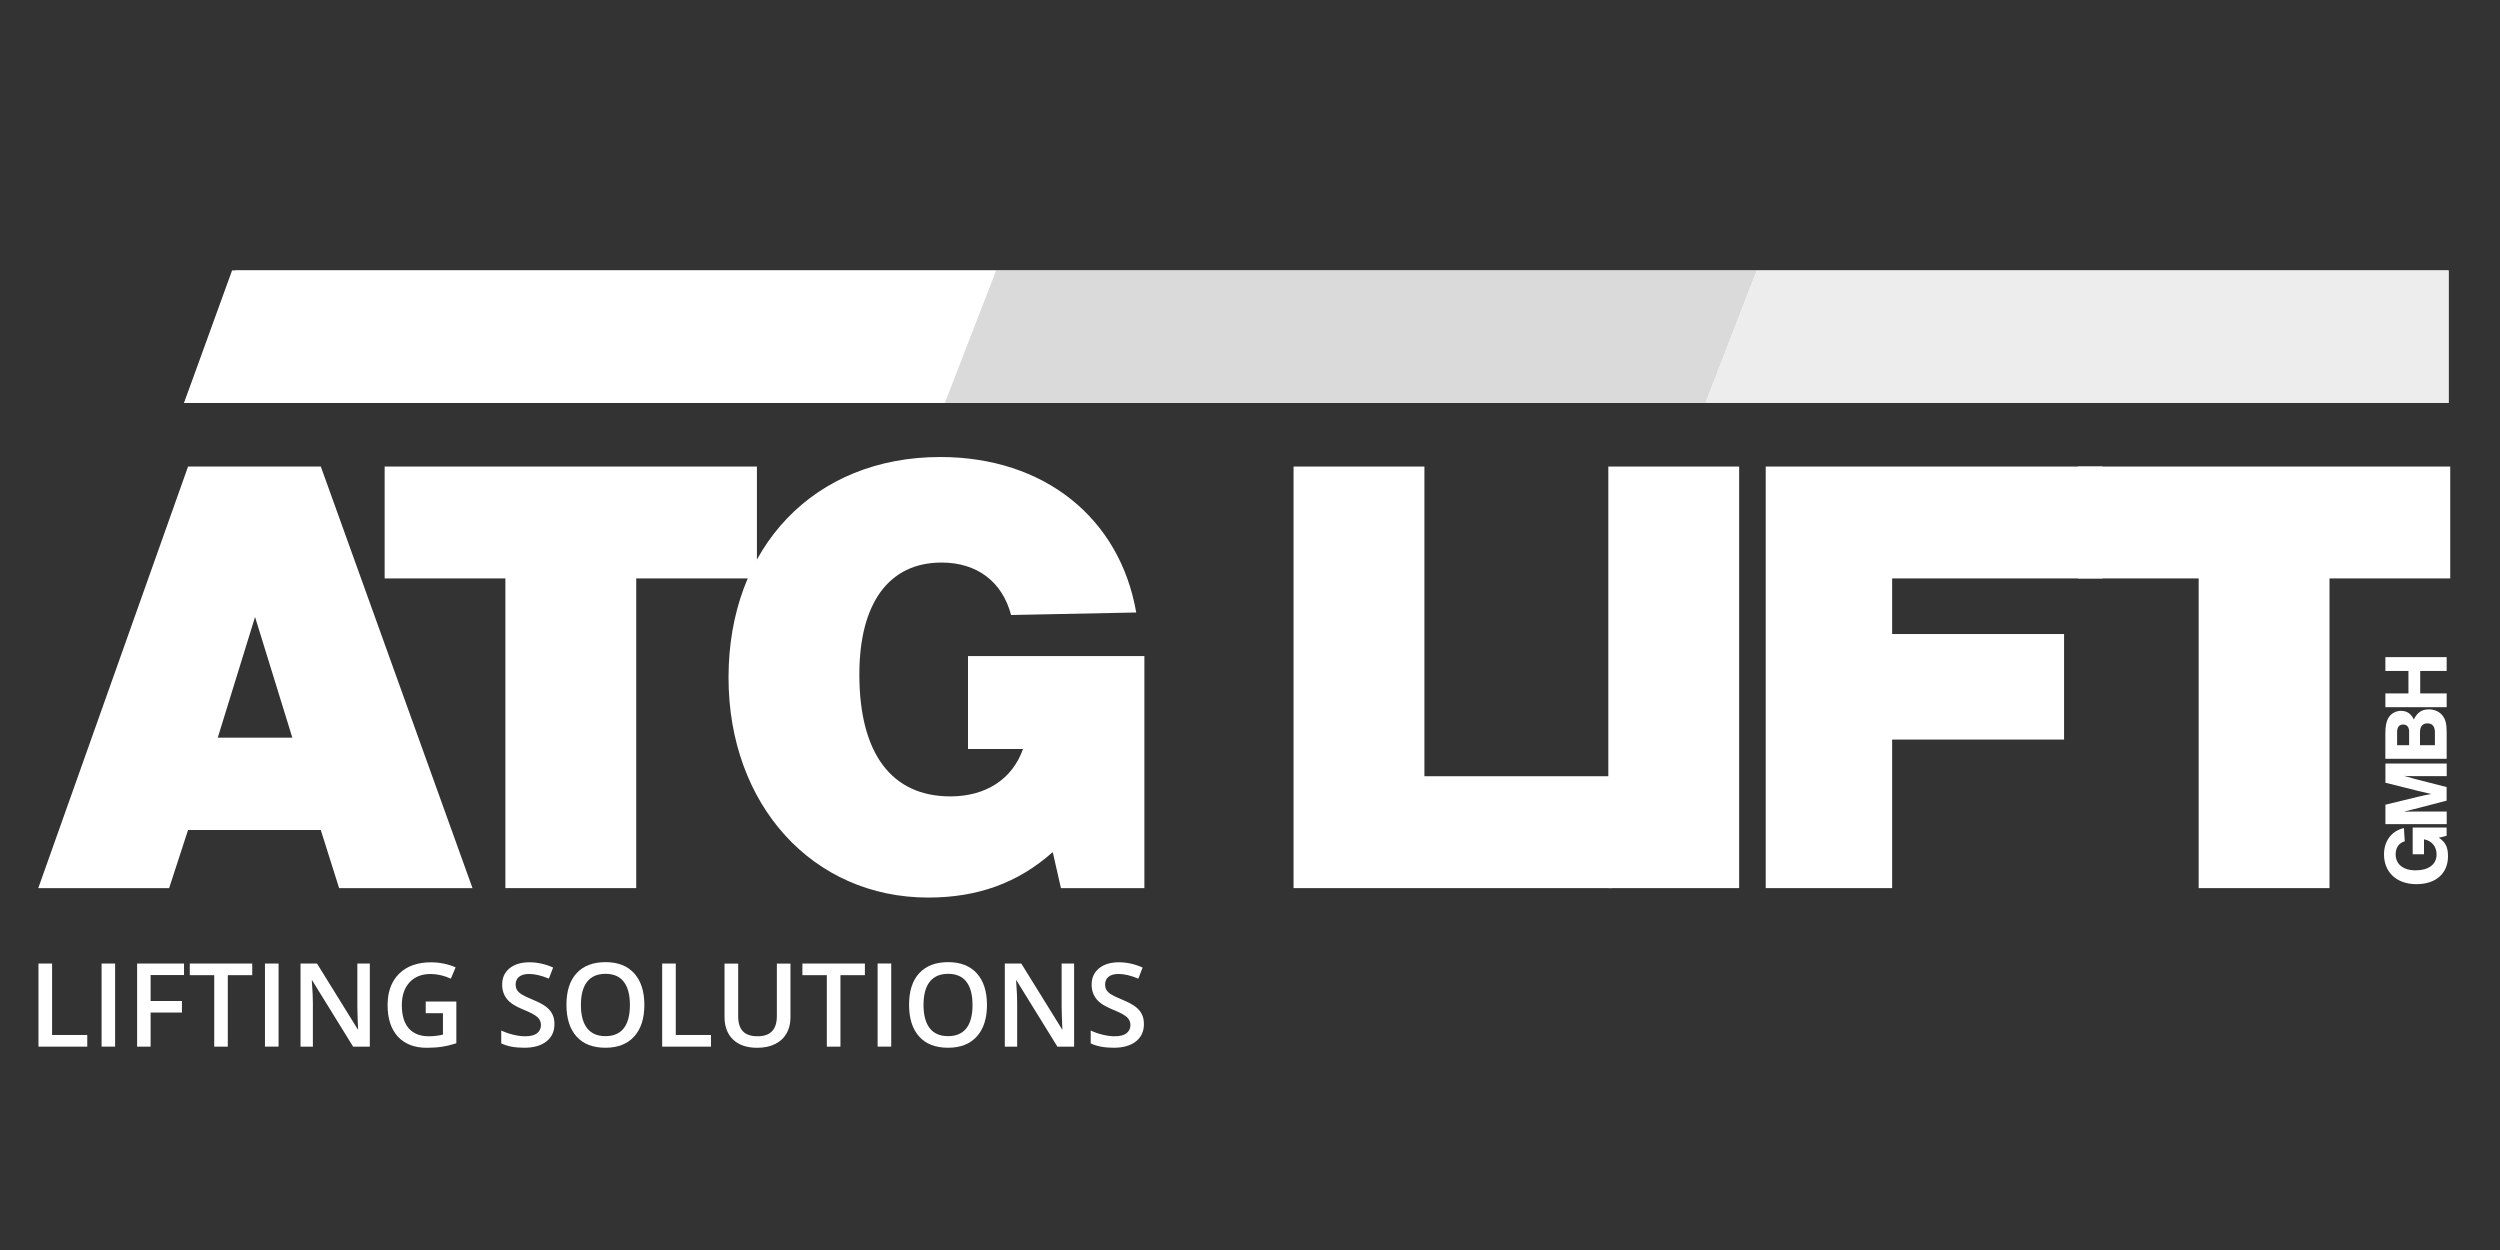
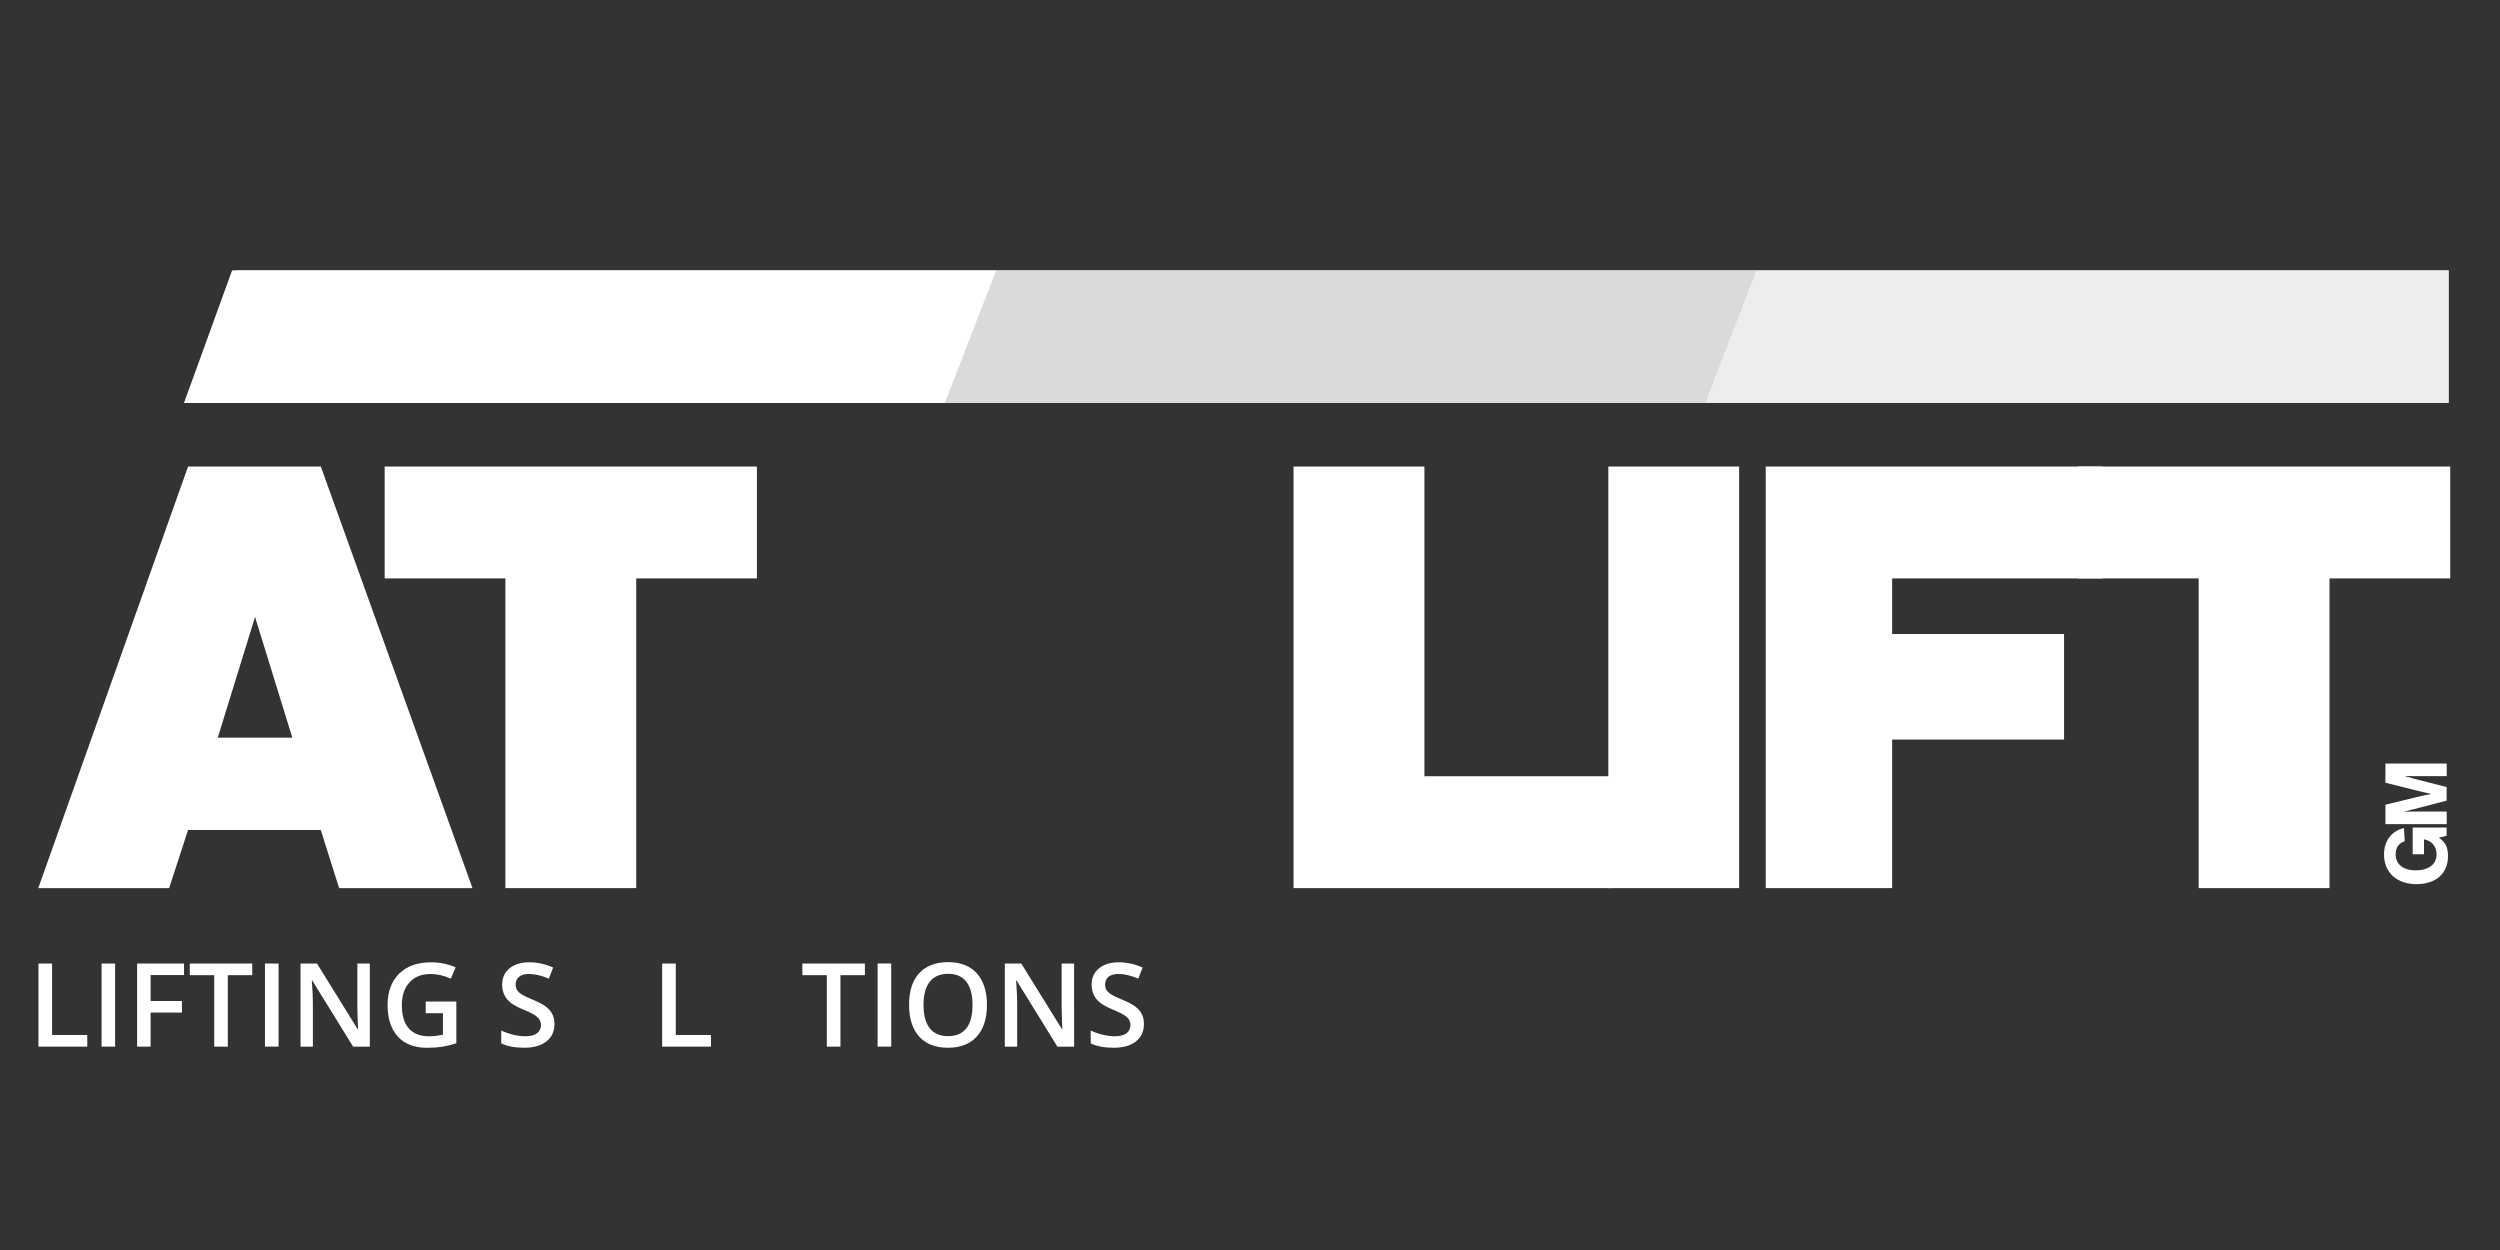
<svg xmlns="http://www.w3.org/2000/svg" version="1.1" id="Ebene_1" x="0px" y="0px" viewBox="0 0 595.28 297.64" style="enable-background:new 0 0 595.28 297.64;" xml:space="preserve">
  <rect x="0" y="0" width="595.28" height="297.64" fill="#333333" stroke="none" />
  <style type="text/css">
	.st0{fill:#FFFFFF;}
	.st1{fill:#DADADA;}
	.st2{fill:#EDEDED;}
</style>
  <path class="st0" d="M44.78,197.63l-4.51,13.85H9.11l35.67-100.39h31.61l36.12,100.39H80.75l-4.37-13.85H44.78z M60.73,146.91  l-8.88,28.74h17.76L60.73,146.91z" />
  <polygon class="st0" points="151.49,211.47 120.34,211.47 120.34,137.73 91.59,137.73 91.59,111.09 180.23,111.09 180.23,137.73   151.49,137.73 " />
  <g>
-     <path class="st0" d="M272.49,156.24v55.23h-19.87l-1.95-8.58c-8.28,7.37-17.91,10.83-29.65,10.83c-27.54,0-47.55-22.12-47.55-52.37   c0-31.15,20.46-52.53,50.42-52.53c24.68,0,42.74,14.45,46.66,37.02l-29.8,0.6c-2.11-7.97-8.13-12.49-16.56-12.49   c-12.5,0-19.57,9.63-19.57,26.64c0,18.81,7.67,29.04,21.67,29.04c8.42,0,14.75-4.06,17.3-11.29h-13.1v-22.12H272.49z" />
    <polygon class="st0" points="339.17,184.83 383.87,184.83 383.87,211.47 308.01,211.47 308.01,111.09 339.17,111.09  " />
    <rect x="382.96" y="111.09" class="st0" width="31.15" height="100.38" />
    <polygon class="st0" points="500.65,137.73 450.54,137.73 450.54,150.97 491.48,150.97 491.48,176.1 450.54,176.1 450.54,211.47    420.44,211.47 420.44,111.09 500.65,111.09  " />
    <polygon class="st0" points="554.68,211.47 523.53,211.47 523.53,137.73 494.79,137.73 494.79,111.09 583.43,111.09 583.43,137.73    554.68,137.73  " />
    <path class="st0" d="M574.5,197.05h8.07v1.96l-1.86,0.47c1.57,1,2.19,2.25,2.19,4.37c0,4.13-2.87,6.68-7.52,6.68   c-4.68,0-7.72-2.8-7.72-7.09c0-3.19,1.81-5.6,4.74-6.27l0.2,3.16c-1.35,0.35-2.17,1.49-2.17,3.09c0,2.36,1.8,3.82,4.72,3.82   c3.15,0,5.03-1.42,5.03-3.8c0-1.86-1.16-3.26-3-3.59v3.57h-2.69V197.05z" />
    <path class="st0" d="M582.58,190.64l-7.76,2.02c-0.66,0.14-1.12,0.28-1.43,0.37c-0.45,0.1-0.55,0.12-0.96,0.26   c0.53-0.04,0.9-0.04,1.14-0.04l1.4-0.02h7.62v3h-14.59v-4.62l7.64-1.86c1.14-0.28,2.34-0.53,3.31-0.7   c-0.29-0.06-0.44-0.08-0.47-0.08l-0.94-0.24c-0.26-0.04-0.59-0.13-0.98-0.22c-0.47-0.11-0.92-0.23-0.96-0.23l-7.6-1.9v-4.57h14.59   v3h-7.62l-1.4-0.02c-0.29,0-0.61,0-1.14-0.04c0.88,0.24,1.47,0.39,1.66,0.45c0.39,0.13,0.67,0.2,0.7,0.22l7.78,1.99V190.64z" />
-     <path class="st0" d="M567.98,180.67v-5.93c0-1.84,0.2-2.88,0.74-3.82c0.62-1.03,1.75-1.66,2.98-1.66c1.41,0,2.39,0.65,3.06,2.06   c0.82-1.68,1.88-2.41,3.57-2.41c1.39,0,2.56,0.55,3.29,1.51c0.72,0.94,0.96,1.96,0.96,4.04v6.22H567.98z M573.65,174.32   c0-1.18-0.48-1.8-1.44-1.8c-0.94,0-1.43,0.62-1.43,1.8v3.12h2.86V174.32z M579.78,174.36c0-1.37-0.61-2.12-1.77-2.12   c-1.17,0-1.78,0.74-1.78,2.12v3.08h3.55V174.36z" />
-     <polygon class="st0" points="576.28,165.11 582.58,165.11 582.58,168.39 567.99,168.39 567.99,165.11 573.48,165.11 573.48,159.76    567.99,159.76 567.99,156.47 582.58,156.47 582.58,159.76 576.28,159.76  " />
    <polygon class="st0" points="583.04,95.93 43.82,95.93 55.26,64.39 583.04,64.39  " />
  </g>
  <polygon class="st0" points="56.07,64.4 43.87,95.93 224.99,95.93 237.18,64.4 " />
  <polygon class="st1" points="237.19,64.4 224.99,95.93 406.11,95.93 418.31,64.4 " />
  <polygon class="st2" points="418.31,64.4 406.12,95.93 583.04,95.93 583.04,64.4 " />
  <polygon class="st0" points="9.16,249.22 9.16,229.43 12.4,229.43 12.4,246.44 20.78,246.44 20.78,249.22 " />
  <rect x="24.19" y="229.43" class="st0" width="3.22" height="19.78" />
  <polygon class="st0" points="35.86,249.22 32.65,249.22 32.65,229.43 43.82,229.43 43.82,232.17 35.86,232.17 35.86,238.35   43.32,238.35 43.32,241.1 35.86,241.1 " />
  <polygon class="st0" points="54.24,249.22 51.01,249.22 51.01,232.2 45.19,232.2 45.19,229.43 60.06,229.43 60.06,232.2   54.24,232.2 " />
  <rect x="63.09" y="229.43" class="st0" width="3.24" height="19.78" />
  <g>
    <path class="st0" d="M88.05,249.22h-3.97l-9.74-15.77h-0.1l0.06,0.88c0.13,1.68,0.2,3.21,0.2,4.61v10.28h-2.94v-19.79h3.92   l9.72,15.69h0.07c-0.01-0.21-0.05-0.96-0.1-2.26c-0.05-1.31-0.08-2.33-0.08-3.06v-10.37h2.97V249.22z" />
    <path class="st0" d="M101.37,238.48h7.29v9.93c-1.2,0.39-2.34,0.67-3.43,0.83c-1.1,0.17-2.28,0.25-3.56,0.25   c-3,0-5.31-0.89-6.94-2.67c-1.62-1.77-2.44-4.27-2.44-7.5c0-3.18,0.92-5.67,2.75-7.48c1.84-1.8,4.36-2.7,7.57-2.7   c2.07,0,4.03,0.4,5.88,1.19l-1.14,2.7c-1.61-0.73-3.21-1.11-4.82-1.11c-2.12,0-3.78,0.66-5.01,1.98c-1.23,1.33-1.84,3.14-1.84,5.45   c0,2.42,0.55,4.26,1.65,5.52c1.11,1.25,2.7,1.88,4.78,1.88c1.04,0,2.17-0.12,3.36-0.39v-5.11h-4.1V238.48z" />
    <path class="st0" d="M132.02,243.84c0,1.76-0.64,3.14-1.91,4.14c-1.27,1-3.03,1.5-5.26,1.5c-2.24,0-4.07-0.34-5.5-1.04v-3.06   c0.9,0.42,1.86,0.76,2.87,1c1.02,0.25,1.96,0.37,2.84,0.37c1.28,0,2.22-0.25,2.83-0.73c0.61-0.49,0.92-1.15,0.92-1.96   c0-0.74-0.29-1.36-0.85-1.88c-0.56-0.52-1.72-1.13-3.46-1.83c-1.81-0.73-3.08-1.56-3.81-2.5c-0.74-0.94-1.12-2.07-1.12-3.39   c0-1.65,0.59-2.95,1.77-3.9c1.17-0.95,2.74-1.43,4.72-1.43c1.89,0,3.78,0.42,5.65,1.25l-1.02,2.64c-1.77-0.73-3.34-1.11-4.71-1.11   c-1.05,0-1.84,0.23-2.39,0.68c-0.54,0.45-0.81,1.05-0.81,1.81c0,0.52,0.1,0.95,0.32,1.32c0.22,0.36,0.58,0.7,1.07,1.03   c0.5,0.32,1.39,0.75,2.68,1.28c1.46,0.61,2.52,1.18,3.19,1.7c0.68,0.53,1.18,1.12,1.49,1.78   C131.87,242.17,132.02,242.95,132.02,243.84" />
-     <path class="st0" d="M153.43,239.29c0,3.22-0.81,5.73-2.42,7.51c-1.61,1.79-3.9,2.68-6.84,2.68c-2.99,0-5.28-0.88-6.88-2.66   c-1.6-1.78-2.41-4.29-2.41-7.57c0-3.27,0.81-5.78,2.42-7.52c1.61-1.75,3.91-2.63,6.89-2.63c2.95,0,5.22,0.89,6.83,2.67   C152.62,233.56,153.43,236.06,153.43,239.29 M138.32,239.29c0,2.44,0.5,4.28,1.48,5.54c0.98,1.26,2.44,1.89,4.37,1.89   c1.92,0,3.37-0.62,4.35-1.87c0.98-1.24,1.47-3.1,1.47-5.56c0-2.43-0.49-4.27-1.46-5.52c-0.97-1.26-2.42-1.89-4.34-1.89   c-1.93,0-3.4,0.63-4.39,1.89C138.81,235.03,138.32,236.87,138.32,239.29" />
    <polygon class="st0" points="157.67,249.22 157.67,229.43 160.91,229.43 160.91,246.44 169.29,246.44 169.29,249.22  " />
-     <path class="st0" d="M188.22,229.43v12.81c0,1.47-0.31,2.74-0.94,3.84c-0.63,1.1-1.54,1.93-2.72,2.52c-1.19,0.6-2.6,0.89-4.26,0.89   c-2.46,0-4.36-0.65-5.73-1.94c-1.36-1.3-2.05-3.09-2.05-5.36v-12.75h3.25v12.53c0,1.63,0.38,2.83,1.14,3.61   c0.76,0.79,1.92,1.17,3.49,1.17c3.05,0,4.58-1.6,4.58-4.81v-12.5H188.22z" />
    <polygon class="st0" points="200.12,249.22 196.88,249.22 196.88,232.2 191.06,232.2 191.06,229.43 205.94,229.43 205.94,232.2    200.12,232.2  " />
    <rect x="208.97" y="229.42" class="st0" width="3.24" height="19.79" />
    <path class="st0" d="M235.01,239.29c0,3.22-0.81,5.73-2.42,7.51c-1.61,1.79-3.9,2.68-6.84,2.68c-2.99,0-5.28-0.88-6.88-2.66   c-1.6-1.78-2.41-4.29-2.41-7.57c0-3.27,0.81-5.78,2.42-7.52c1.61-1.75,3.91-2.63,6.89-2.63c2.95,0,5.22,0.89,6.83,2.67   C234.2,233.56,235.01,236.06,235.01,239.29 M219.9,239.29c0,2.44,0.5,4.28,1.48,5.54c0.98,1.26,2.44,1.89,4.37,1.89   c1.92,0,3.37-0.62,4.35-1.87c0.98-1.24,1.47-3.1,1.47-5.56c0-2.43-0.49-4.27-1.46-5.52c-0.97-1.26-2.42-1.89-4.34-1.89   c-1.93,0-3.4,0.63-4.39,1.89C220.39,235.03,219.9,236.87,219.9,239.29" />
    <path class="st0" d="M255.75,249.22h-3.97l-9.74-15.77h-0.1l0.06,0.88c0.13,1.68,0.2,3.21,0.2,4.61v10.28h-2.94v-19.79h3.92   l9.72,15.69h0.07c-0.01-0.21-0.05-0.96-0.1-2.26c-0.05-1.31-0.08-2.33-0.08-3.06v-10.37h2.97V249.22z" />
    <path class="st0" d="M272.38,243.84c0,1.76-0.64,3.14-1.91,4.14c-1.27,1-3.03,1.5-5.26,1.5c-2.24,0-4.07-0.34-5.5-1.04v-3.06   c0.9,0.42,1.86,0.76,2.87,1c1.02,0.25,1.96,0.37,2.84,0.37c1.28,0,2.22-0.25,2.83-0.73c0.61-0.49,0.92-1.15,0.92-1.96   c0-0.74-0.29-1.36-0.85-1.88s-1.72-1.13-3.46-1.83c-1.81-0.73-3.08-1.56-3.81-2.5c-0.74-0.94-1.12-2.07-1.12-3.39   c0-1.65,0.59-2.95,1.77-3.9c1.17-0.95,2.74-1.43,4.72-1.43c1.89,0,3.78,0.42,5.65,1.25l-1.02,2.64c-1.77-0.73-3.34-1.11-4.71-1.11   c-1.05,0-1.84,0.23-2.39,0.68c-0.54,0.45-0.81,1.05-0.81,1.81c0,0.52,0.1,0.95,0.32,1.32c0.22,0.36,0.58,0.7,1.07,1.03   c0.5,0.32,1.39,0.75,2.68,1.28c1.46,0.61,2.52,1.18,3.19,1.7c0.68,0.53,1.18,1.12,1.49,1.78   C272.23,242.17,272.38,242.95,272.38,243.84" />
  </g>
</svg>